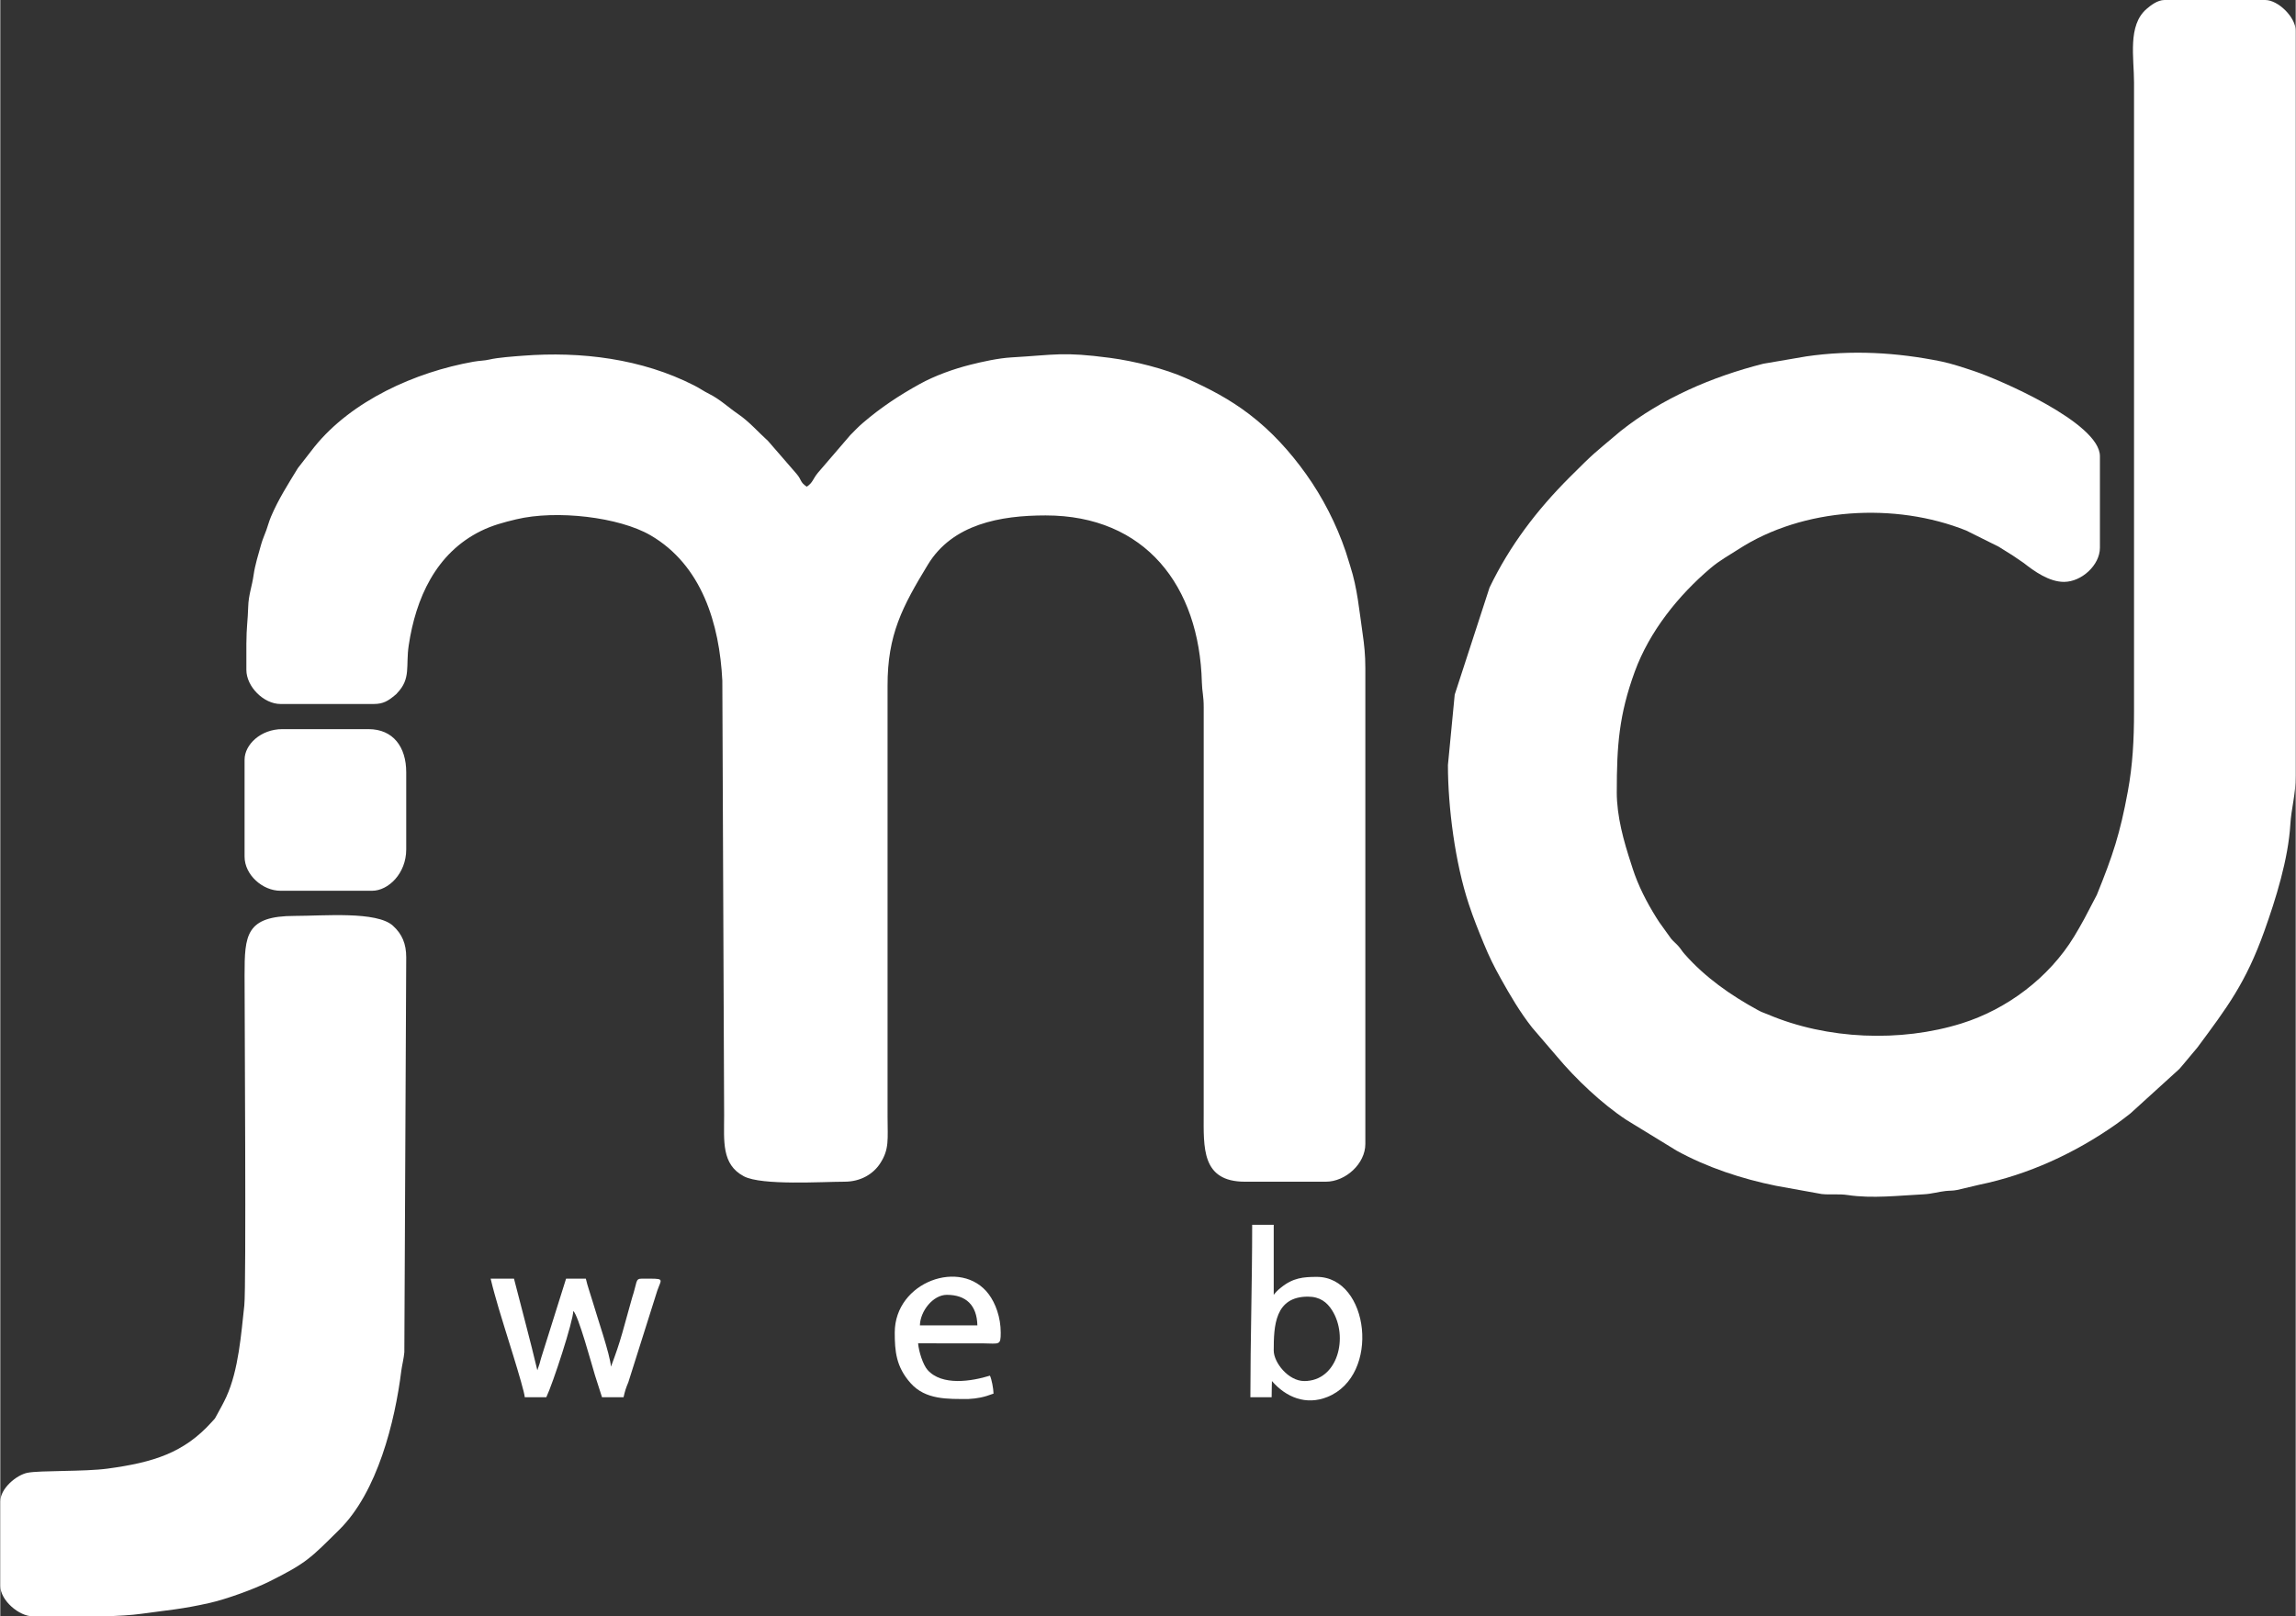
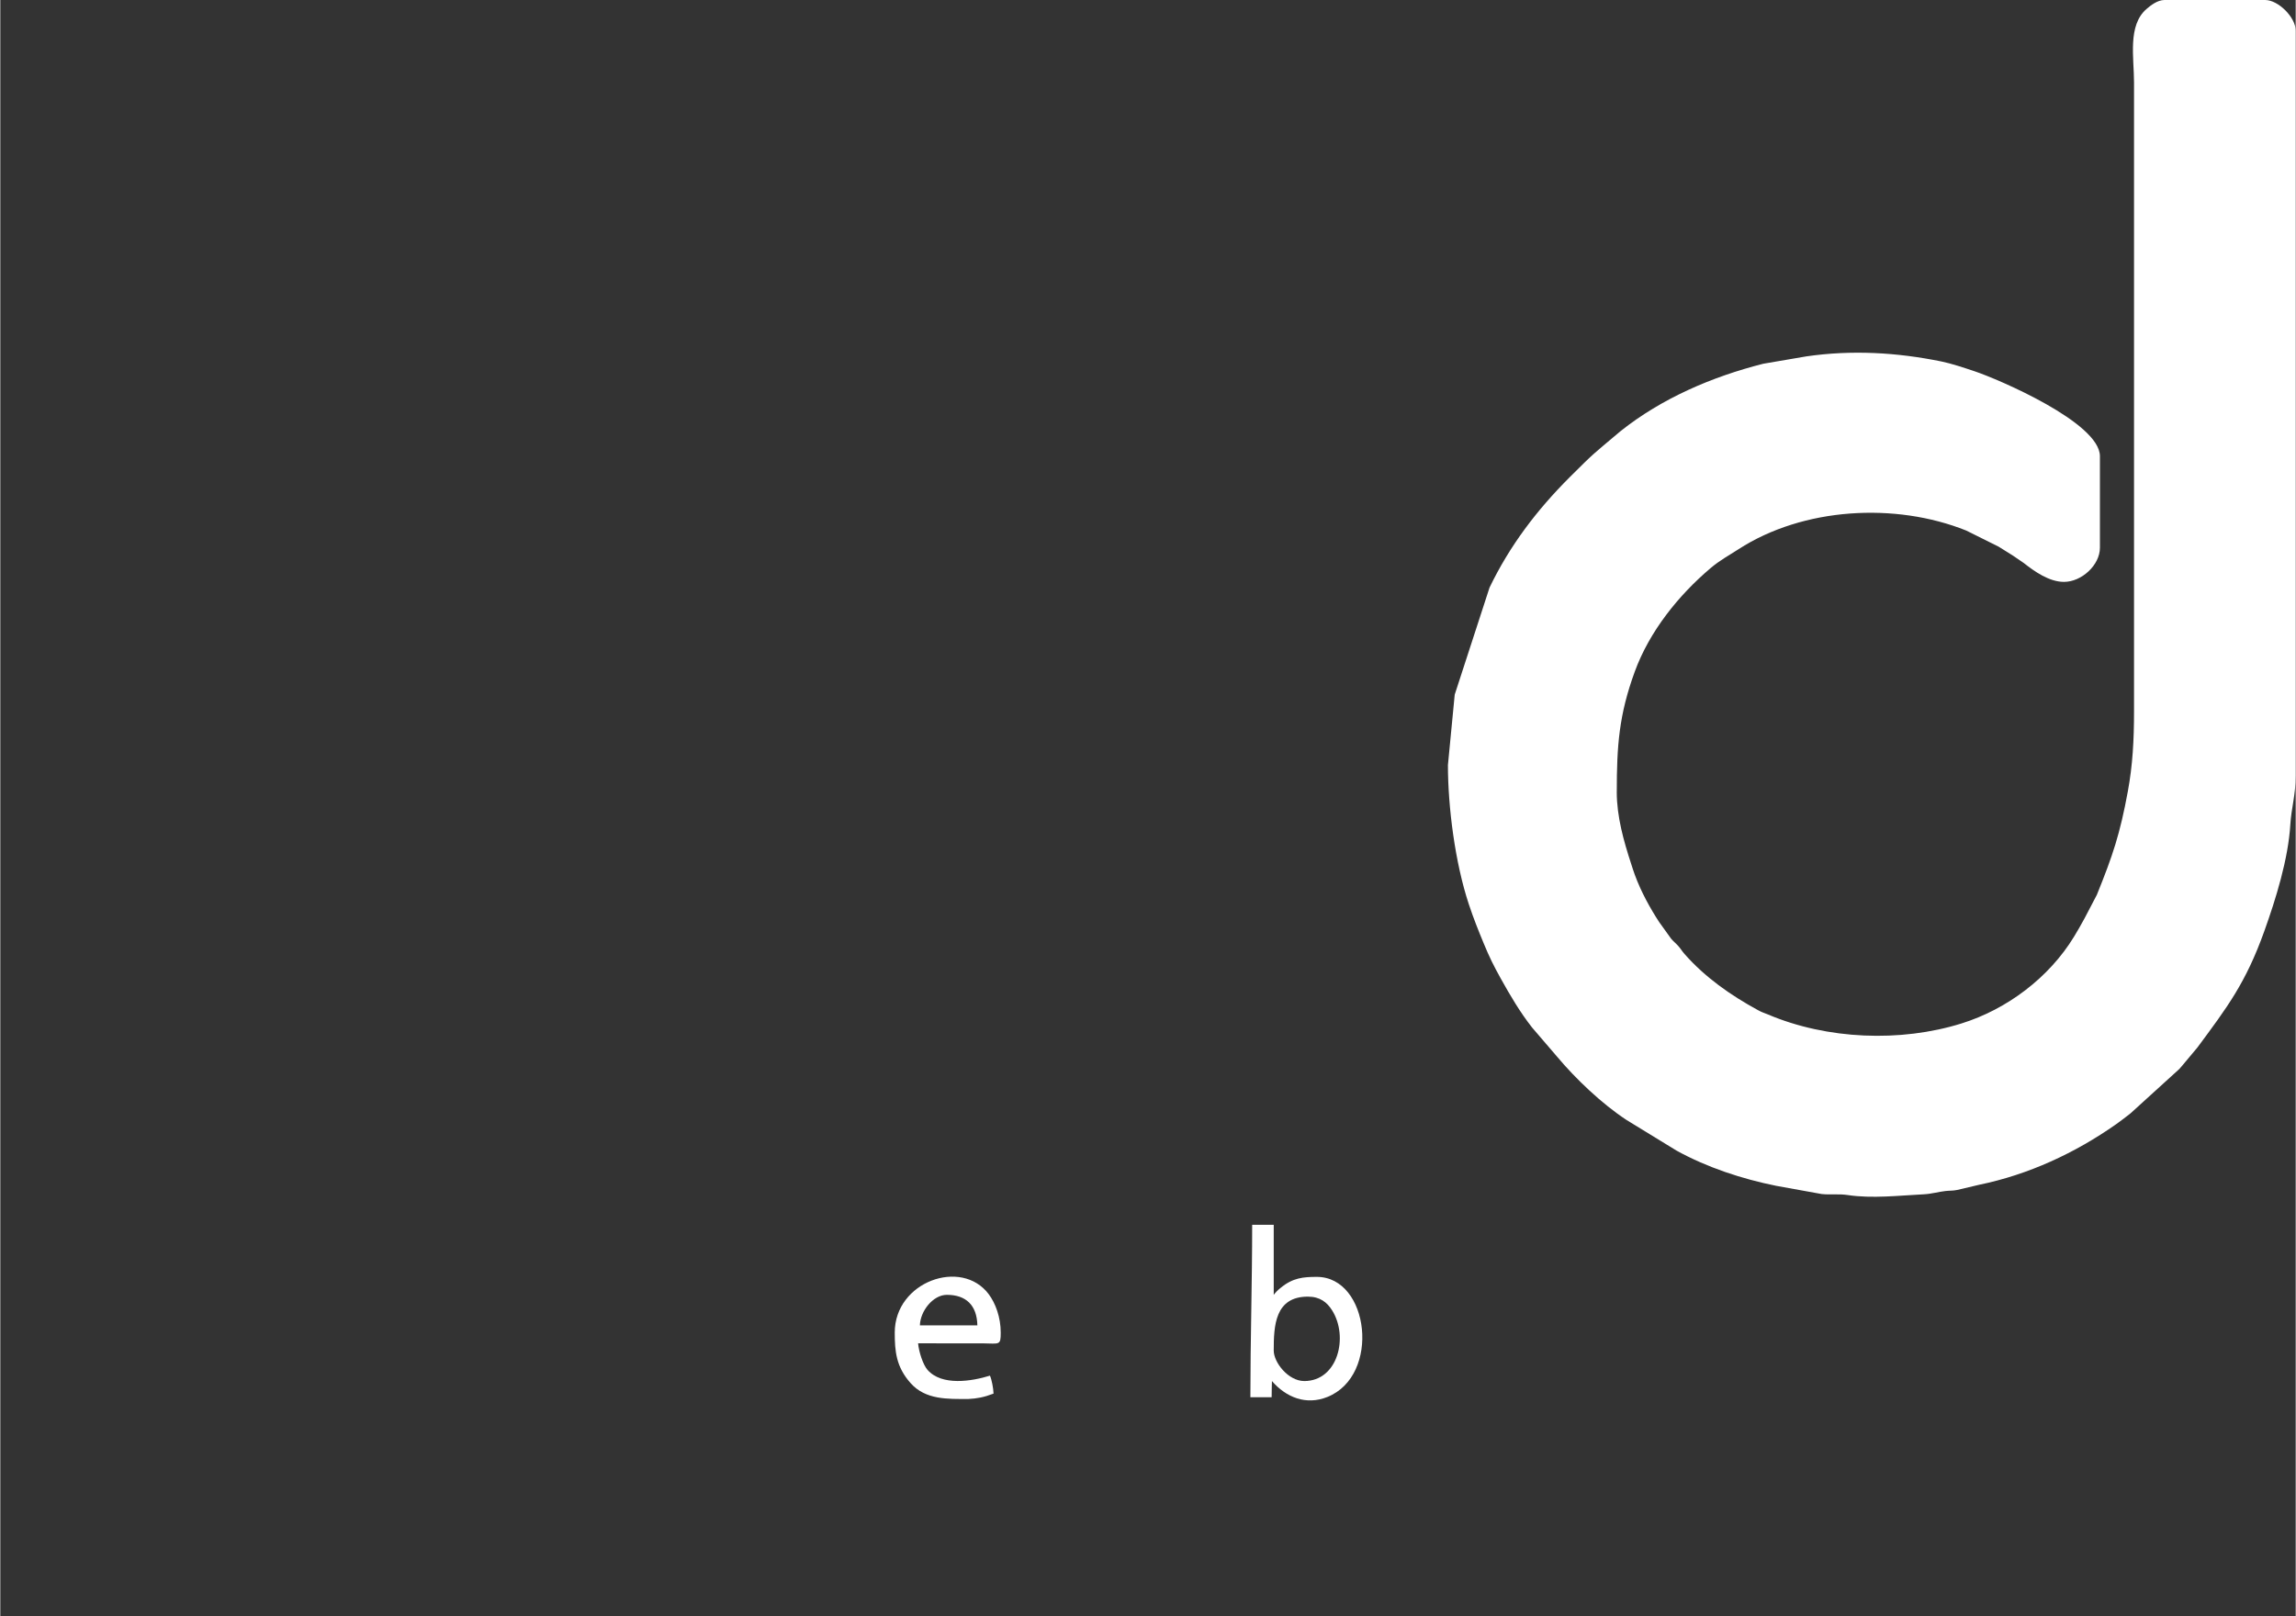
<svg xmlns="http://www.w3.org/2000/svg" xml:space="preserve" width="4.404in" height="3.101in" version="1.1" style="shape-rendering:geometricPrecision; text-rendering:geometricPrecision; image-rendering:optimizeQuality; fill-rule:evenodd; clip-rule:evenodd" viewBox="0 0 3530.54 2486.63">
  <rect x="0" y="0" width="3530.54" height="2486.63" fill="#333333" stroke="none" />
  <defs>
    <style type="text/css">
   
    .fil0 {fill:white}
   
  </style>
  </defs>
  <g id="Layer_x0020_1">
    <g id="_2211556382816">
      <path class="fil0" d="M2486.3 1218.45c0,-71.39 3.41,-118.63 27.65,-185.09 22.52,-61.74 67.02,-117.32 116.8,-159.47 14.11,-11.94 27.33,-18.92 42.86,-28.97 99.23,-64.25 241.08,-72.49 350.22,-28.68l49.8 24.79c8.35,5.4 13.72,8.38 22.09,13.83l16.43 11.2c16.52,13.02 39.18,29.14 62.02,29.14 26.96,0 55.25,-25.73 55.25,-52.49l0 -140.91c0,-51.59 -156.09,-118.32 -192.66,-130.58 -16.04,-5.38 -35.79,-11.97 -51.19,-15.11 -68.66,-14.01 -138.23,-17.98 -207.97,-7.79l-66.06 11.3c-78.89,20.03 -155.84,53.07 -219.51,103.72l-4.5 3.79c-36.73,31.15 -34.07,27.45 -73.76,67.14 -50.52,50.52 -92.22,105.37 -123.17,169.68l-53.56 164.7 -10.44 108.37c0,64.65 10.97,150.16 32.05,213.84 7.31,22.09 14.91,40.92 22.81,60.07 8.9,21.56 15.29,34.45 26.14,53.99 14.55,26.21 29.96,52.41 48.43,75.89l38.27 44.61c28.71,34.34 69.32,72.92 106.88,97.56l77.11 47.22c46.77,25.8 100.72,43.57 153.08,54.11l70.2 12.68c13.55,1.42 26.18,-0.55 39.91,1.53 37.91,5.74 79.27,0.7 117.21,-1.15 11.65,-0.57 23.24,-4.02 33.6,-5.08 7.04,-0.72 10.8,-0.2 17.72,-1.62l33.53 -7.91c76.02,-15.62 147.63,-48.78 210.74,-93.15 8.46,-5.95 14.15,-10.58 22.05,-16.63l75.26 -68.4c2.22,-2.42 1.58,-1.86 3.84,-4.45l23.92 -28.57c45.91,-61.98 74.33,-99.19 102.89,-178.92 17.72,-49.48 36.92,-111.09 40.08,-164.37 1.51,-25.34 8.19,-44.87 8.19,-74.7l0 -1146.61c0,-20.25 -26.71,-46.97 -46.96,-46.97l-154.7 0c-11,0 -21.62,8.54 -27.68,13.76 -29.43,25.32 -19.28,74.95 -19.28,113.33l0 967.02c0,44.73 -2.11,83.01 -9.48,123.14 -12.09,65.82 -23.29,99.15 -47.73,159.48l-18.98 36.27c-5.99,10.86 -9.74,17.64 -16.12,28.09 -38.53,63.15 -103.15,111.69 -173.16,133.5 -93.62,29.18 -206.55,24.85 -297.73,-13.92 -7.29,-3.1 -8.03,-2.67 -15.41,-6.7 -42.02,-22.93 -81.02,-50.23 -112.7,-86.21 -4.87,-5.53 -4.83,-6.89 -9.72,-12.39 -4.01,-4.5 -7,-6.51 -10.94,-11.16l-18.47 -25.73c-13.18,-20.18 -27.67,-45.93 -37.53,-72.98 -2.43,-6.67 -3.33,-9.82 -5.53,-16.57 -11.34,-34.67 -22.12,-72.6 -22.12,-110.5z" />
-       <path class="fil0" d="M378.47 989.13l0 41.44c0,25.81 26.68,52.5 52.49,52.5l143.65 0c14.45,0 22.09,-5.01 31.46,-12.74 4.78,-3.94 1.51,-1.09 4.3,-3.99 21.61,-22.42 13.02,-41.58 17.8,-73.38 10.83,-72.15 41.43,-141.83 111.19,-176.14 17.44,-8.58 34.72,-13.2 54,-17.82 62.37,-14.96 158.64,-3.39 206.6,24.45 79.21,45.98 106.24,136.55 110.59,223.71l2.77 668.62c0,39.54 -4.33,75.61 30.39,93.93 27.41,14.46 121.24,8.3 154.69,8.3 25.54,0 44.51,-12.26 54.83,-28.06 14.43,-22.08 11.47,-37.17 11.47,-71.41l-0.01 -663.11c-0.3,-79.17 23.08,-122.63 61.97,-186.69 37.96,-62.54 111.6,-75.78 181.15,-75.78 153.35,0 236.52,108.57 240.31,256.98 0.38,14.68 2.93,20.93 2.83,38.62l-0.03 624.46c0,52.21 -3.83,104.99 63.54,104.99l124.32 0c30.33,0 60.78,-27.62 60.78,-58.02l0 -732.17c0,-19.87 -1.56,-35.14 -4.28,-53.74 -5.19,-35.49 -7.94,-69.02 -18.82,-102.74 -2.64,-8.17 -4.82,-16.04 -7.23,-23.16 -14.07,-41.51 -35.22,-82.95 -60.8,-118.77 -24.7,-34.58 -53.52,-66.38 -87.41,-92.17 -30.29,-23.06 -60.35,-38.87 -96.74,-55.2 -32.7,-14.68 -79.76,-26.52 -117.66,-31.52 -73.09,-9.64 -83.32,-4.59 -151.27,-0.69 -20.34,1.17 -45.29,6.75 -63.31,11.29 -25.66,6.46 -54.39,16.69 -78,29.74 -31.68,17.51 -59.49,35.95 -86.97,59.45 -7.85,6.71 -12.51,11.87 -19.66,19.02l-49.8 57.95c-8.05,9.74 -7.66,15.1 -17.19,21.48 -10.91,-7.3 -7.32,-10.07 -15.91,-20.01l-43.62 -50.31c-15.72,-14.18 -28.7,-29.61 -46.59,-41.82 -15.12,-10.32 -27,-22.09 -43.98,-30.62 -9.88,-4.97 -13.15,-7.93 -22.96,-12.95 -80.83,-41.36 -174.32,-52.65 -263.26,-45.83 -14.21,1.09 -38.44,2.73 -52.06,5.96 -7.6,1.8 -14.59,1.57 -24.32,3.3 -89.66,15.99 -187.17,59.79 -244.67,131.05l-25.37 32.65c-14.98,24.57 -29.93,47.78 -41.34,74.69 -3.05,7.18 -4.84,14.29 -7.1,20.53 -3.13,8.68 -5.69,13.78 -8.09,22.3 -4.06,14.41 -9.49,32.02 -11.5,46.52 -2.54,18.34 -7.87,30.68 -8.39,49.63 -0.55,20 -2.76,32.63 -2.76,55.26z" />
-       <path class="fil0" d="M-0 2309.8l0 129.86c0,22.82 29.25,46.97 49.72,46.97l109.73 0c21.46,-0.53 41.64,-1.65 57.67,-3.88 41.74,-5.81 62.42,-7.07 104.88,-16.67 25.14,-5.68 67.13,-20.72 91.49,-32.83 58.14,-28.92 63.87,-36.37 107.97,-79.9 58.56,-57.81 85.58,-166 95.32,-244.51 0.89,-7.14 4.02,-19.94 4.67,-28.48l2.89 -607.72c0,-20.43 -6.22,-35.61 -20.54,-48.53 -25,-22.55 -106.39,-15.02 -150.74,-15.02 -75.53,0 -77.35,29.51 -77.35,91.18 0,67.33 2.75,479.54 -0.4,507.97 -4.83,43.63 -8.72,99.3 -27.69,140.84 -4.02,8.78 -8.9,17.57 -14.21,27.23 -4.47,8.15 -2.24,4.76 -8.08,11.26 -42.93,47.82 -90.27,62.34 -160.22,71.84 -36.03,4.89 -104.54,2.59 -123.41,6.43 -16.91,3.44 -41.68,24.08 -41.68,43.96z" />
-       <path class="fil0" d="M375.71 1168.72l0 149.2c0,27.96 27.61,52.5 55.25,52.5l140.89 0c24.88,0 52.49,-26.54 52.49,-63.55l0 -118.8c0,-38.66 -19.9,-66.31 -58.01,-66.31l-132.6 0c-33.18,0 -58.01,23.81 -58.01,46.97z" />
-       <path class="fil0" d="M806.67 2149.55l33.15 0c10.15,-21.15 41.44,-117.1 41.44,-132.62 7.6,5.57 28.66,83.49 33.47,99.14l10.73 33.48 33.15 0c2.37,-10.19 3.48,-13.74 7.37,-23.02l44.48 -140.82c6.97,-19.99 12.82,-18.52 -24.23,-18.52 -9.58,0 -6.52,5.26 -14.56,29.65l-15.04 54.03c-5.5,18.97 -9.19,29.75 -17.36,51.71 -1.64,-19.67 -20.94,-75.06 -28.56,-101.3 -3.79,-13.06 -7.12,-21.25 -10.12,-34.09l-30.39 0 -38.33 121.91c-1.41,4.61 -1.4,5.25 -2.37,8.69l-3.5 10.31c-11.24,-47.44 -23.93,-93.75 -35.91,-140.91l-35.91 0c3.86,16.56 7.67,29.17 12.38,45.64 7.27,25.4 38.91,122.39 40.11,136.72z" />
      <path class="fil0" d="M2005.61 2124.69c-24.49,0 -46.96,-28.52 -46.96,-46.97 0,-37.89 1.77,-82.89 52.49,-82.89 18.62,0 29.41,8.64 37.16,20.85 25.9,40.77 9.1,109.01 -42.69,109.01zm-82.87 24.87l32.71 0c0.28,-12.5 0.07,-17.04 0.44,-24.87 21.87,25.16 52.47,37.62 85.27,24.5 82.48,-33.01 64.51,-184.75 -16.21,-184.75 -21.1,0 -36.81,1.5 -55.27,16.56 -5.29,4.14 -7.77,6.97 -11.03,11.07l0 -107.75 -33.15 0c0,88.38 -2.76,177.52 -2.76,265.24z" />
      <path class="fil0" d="M1455.86 1992.06c29.42,0 46.27,15.9 46.97,46.97l-88.4 0c0.49,-21.88 20.14,-46.97 41.44,-46.97zm-80.12 58.02c0,28.65 2.04,52.73 24.4,77.83 23.04,25.87 56.93,24.4 88.87,24.4 13.16,-0.71 23.62,-2.52 38.67,-8.29 -0.18,-8.13 -2.93,-22.21 -5.52,-27.63 -27.95,8.67 -73.98,16.24 -96.05,-8.93 -6.83,-7.8 -13.37,-27.82 -14.45,-40.81l99.5 0.05c25.86,0.35 27.58,3.53 27.58,-16.63 0,-23.4 -8.01,-45.02 -18.42,-58.94 -41.81,-56 -144.58,-19.48 -144.58,58.94z" />
    </g>
  </g>
</svg>